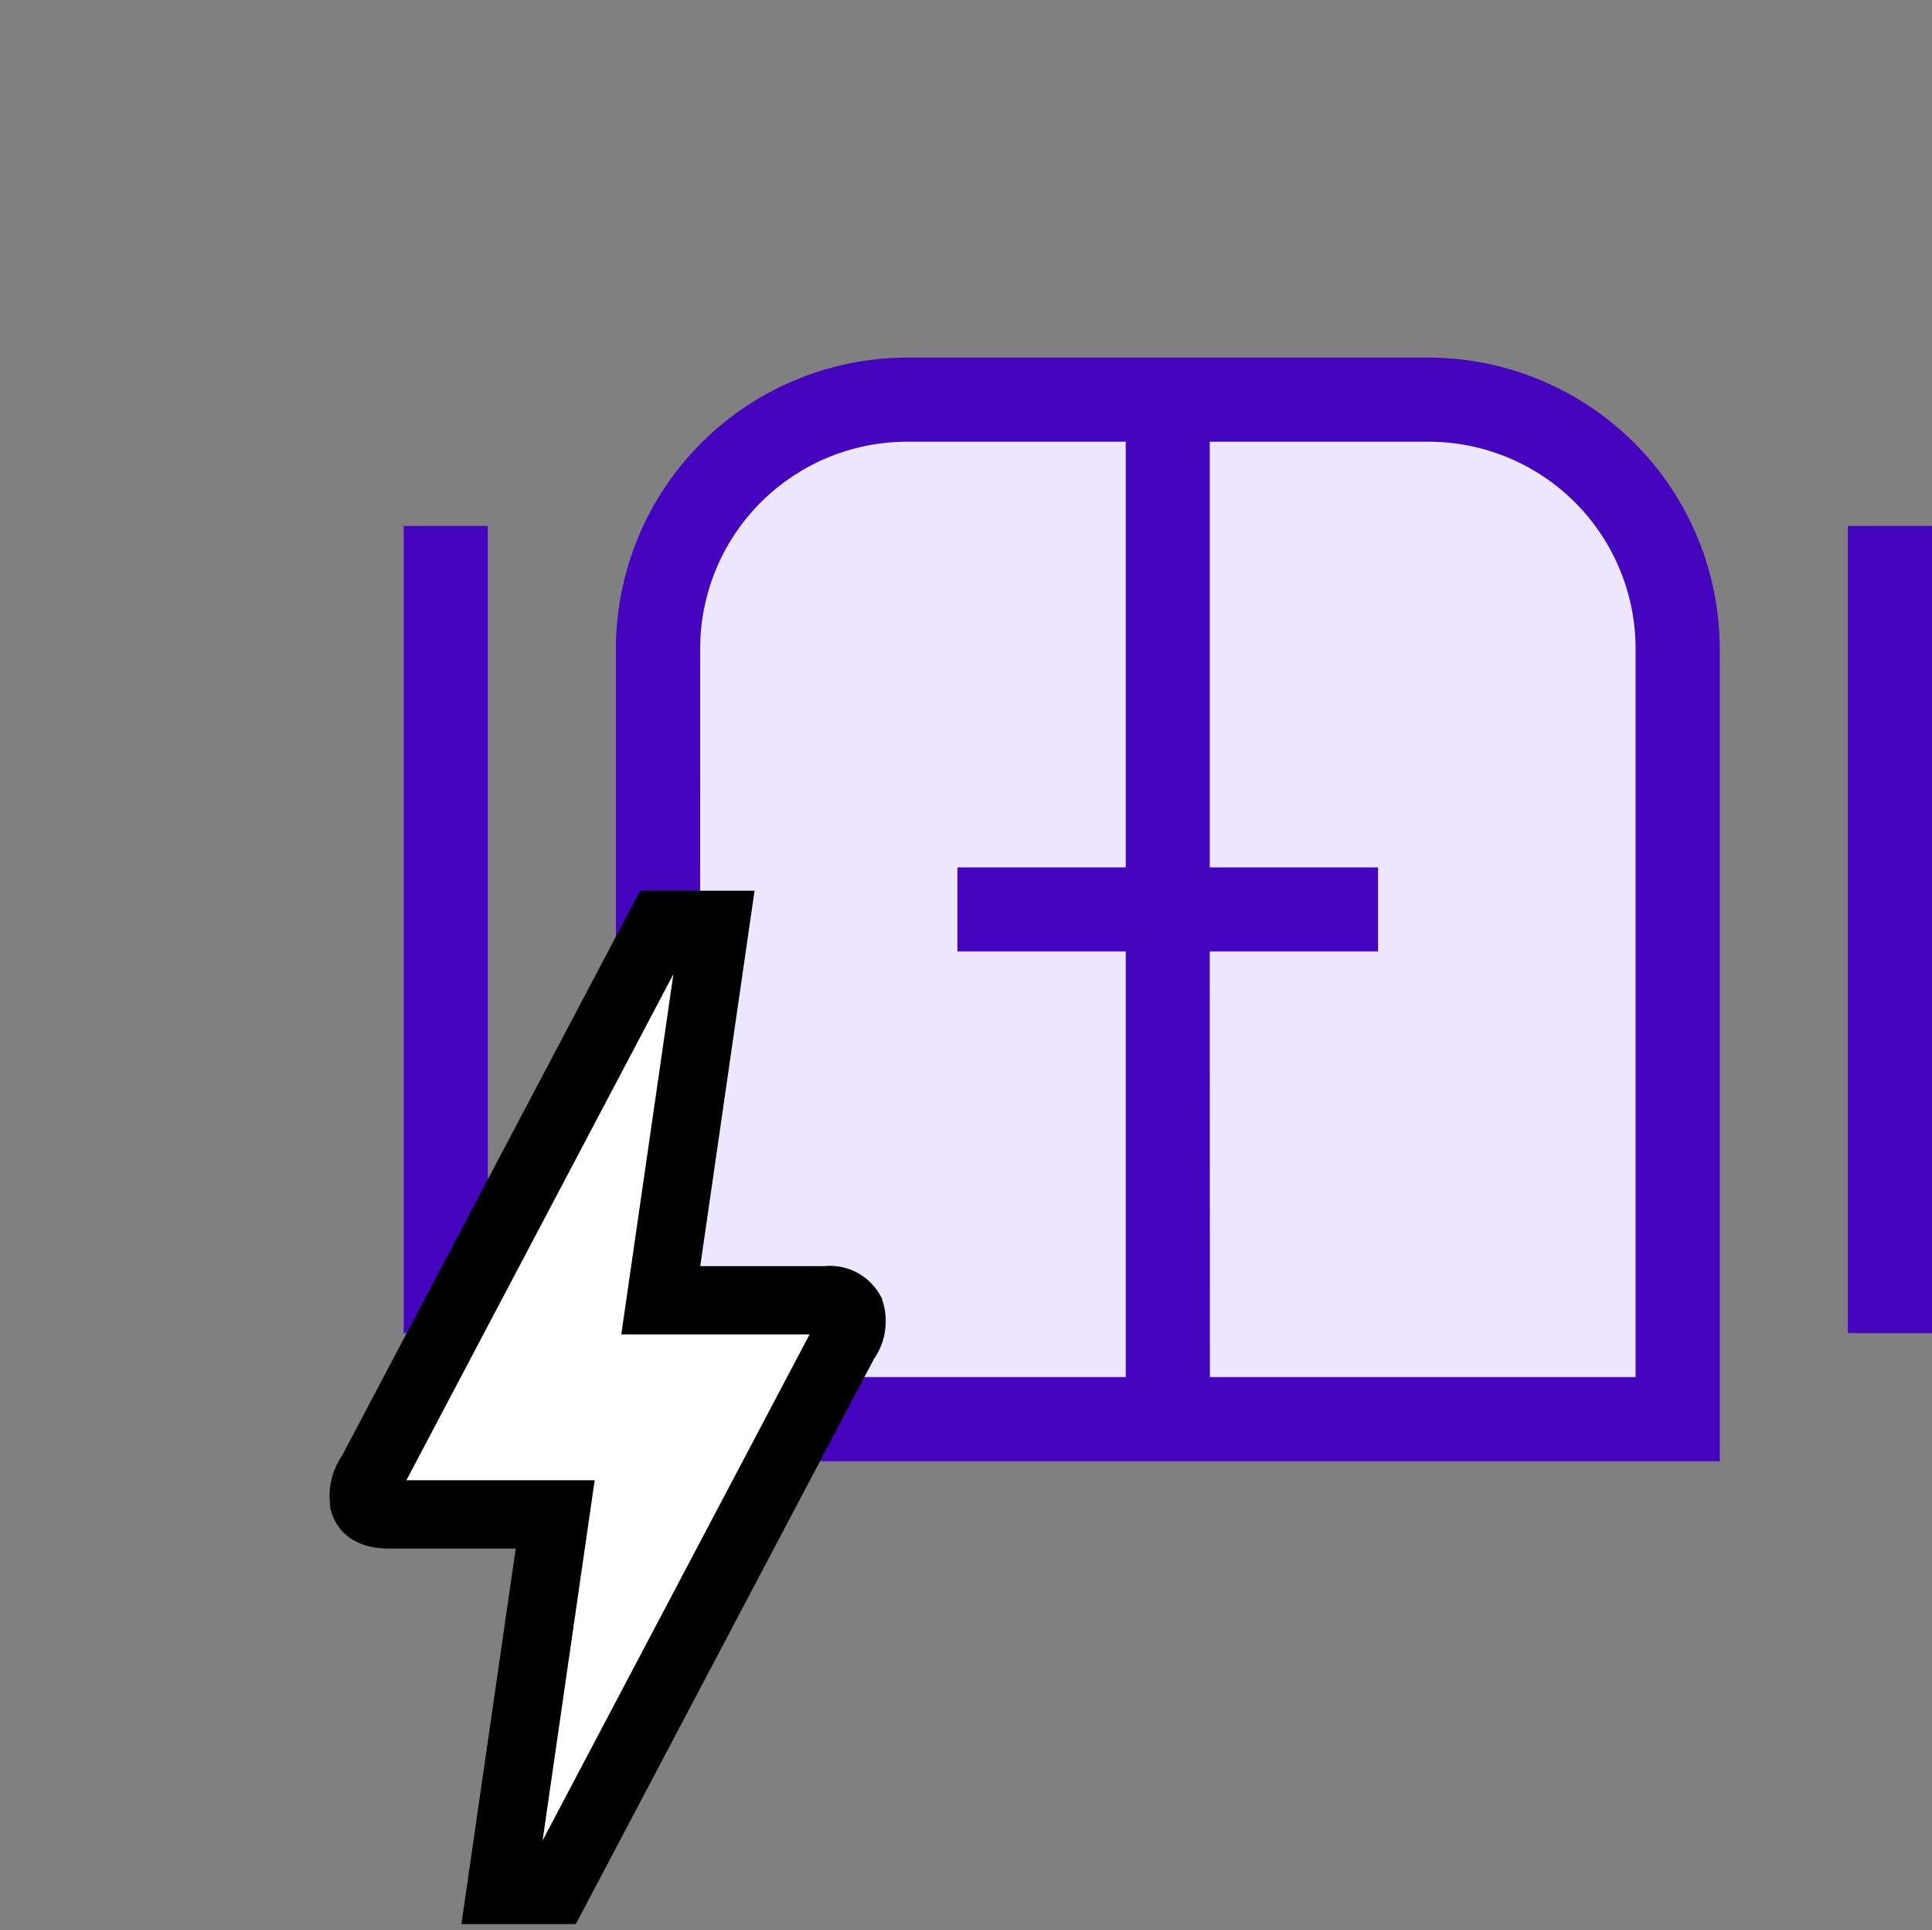
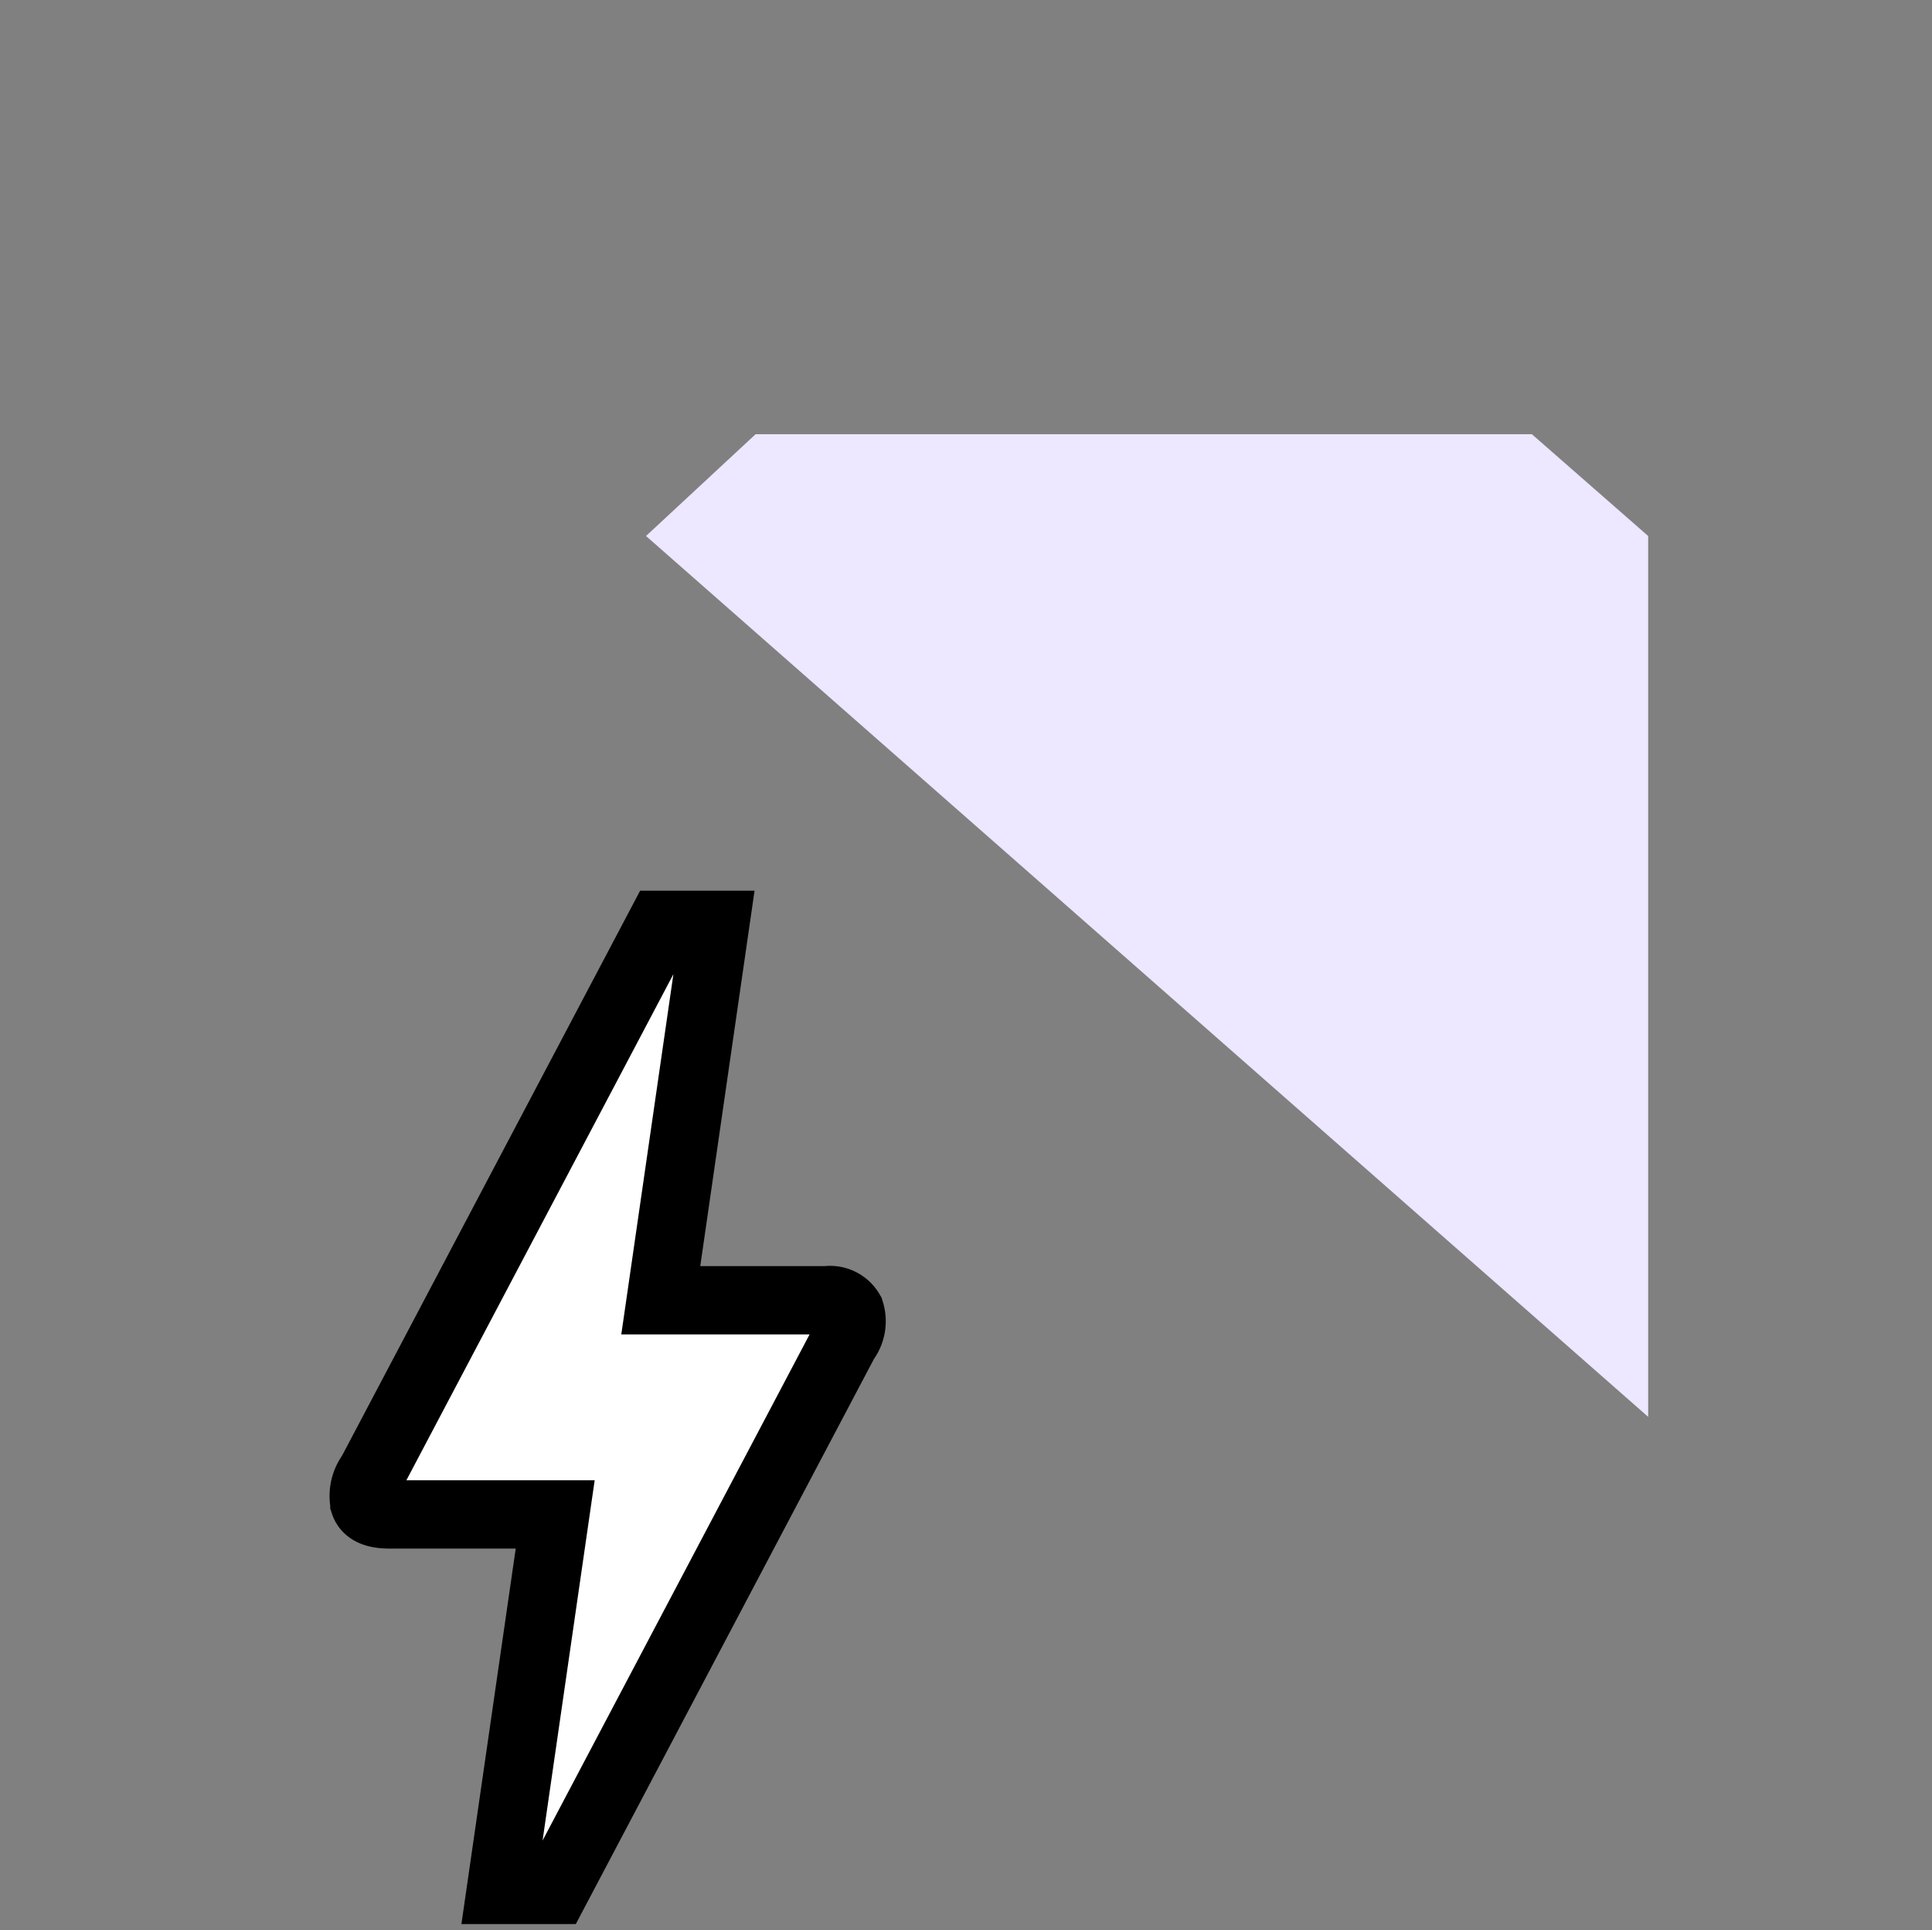
<svg xmlns="http://www.w3.org/2000/svg" width="48.036" height="48" viewBox="0 0 48.036 48">
  <rect x="0" y="0" width="48.036" height="48" fill="#808080" stroke="none" />
  <g id="Group_7631" data-name="Group 7631" transform="translate(-623 -1081)">
-     <rect id="Rectangle_4021" data-name="Rectangle 4021" width="48" height="48" transform="translate(623 1081)" fill="#ebebeb" opacity="0" />
    <g id="Group_7606" data-name="Group 7606" transform="translate(-2.072 5.893)">
-       <path id="Path_9511" data-name="Path 9511" d="M-252.994,9401.294l2.725-2.532h19.3l2.892,2.532V9423.2h-24.917Z" transform="translate(894.128 -8312.857)" fill="#ede7ff" />
-       <path id="gate_FILL0_wght200_GRAD0_opsz40" d="M7.458,34.969V14.893H9.551V34.969Zm5.277,3.185V17.97A7.251,7.251,0,0,1,20,10.708H32.919a7.251,7.251,0,0,1,7.262,7.262V38.154Zm2.093-2.093H25.412V25.477H21.227V23.386h4.185V12.8H20a5.148,5.148,0,0,0-5.169,5.169Zm12.676,0H38.088V17.97A5.148,5.148,0,0,0,32.919,12.8H27.5V23.386h4.185v2.091H27.5Zm15.862-1.093V14.893h2.093V34.969ZM26.458,24.431Z" transform="translate(627.65 1073.292)" fill="#4505bf" />
+       <path id="Path_9511" data-name="Path 9511" d="M-252.994,9401.294l2.725-2.532h19.3l2.892,2.532V9423.2Z" transform="translate(894.128 -8312.857)" fill="#ede7ff" />
    </g>
    <path id="bolt_FILL0_wght200_GRAD0_opsz24" d="M11.364,28l1.35-9.338H8.589q-.525,0-.618-.282a.923.923,0,0,1,.168-.73L15.339,4h1.35l-1.35,9.337h4.125a.576.576,0,0,1,.582.28.8.8,0,0,1-.132.732L12.714,28Z" transform="translate(624.09 1100)" fill="#fff" stroke="#000" stroke-width="1.7" />
  </g>
</svg>